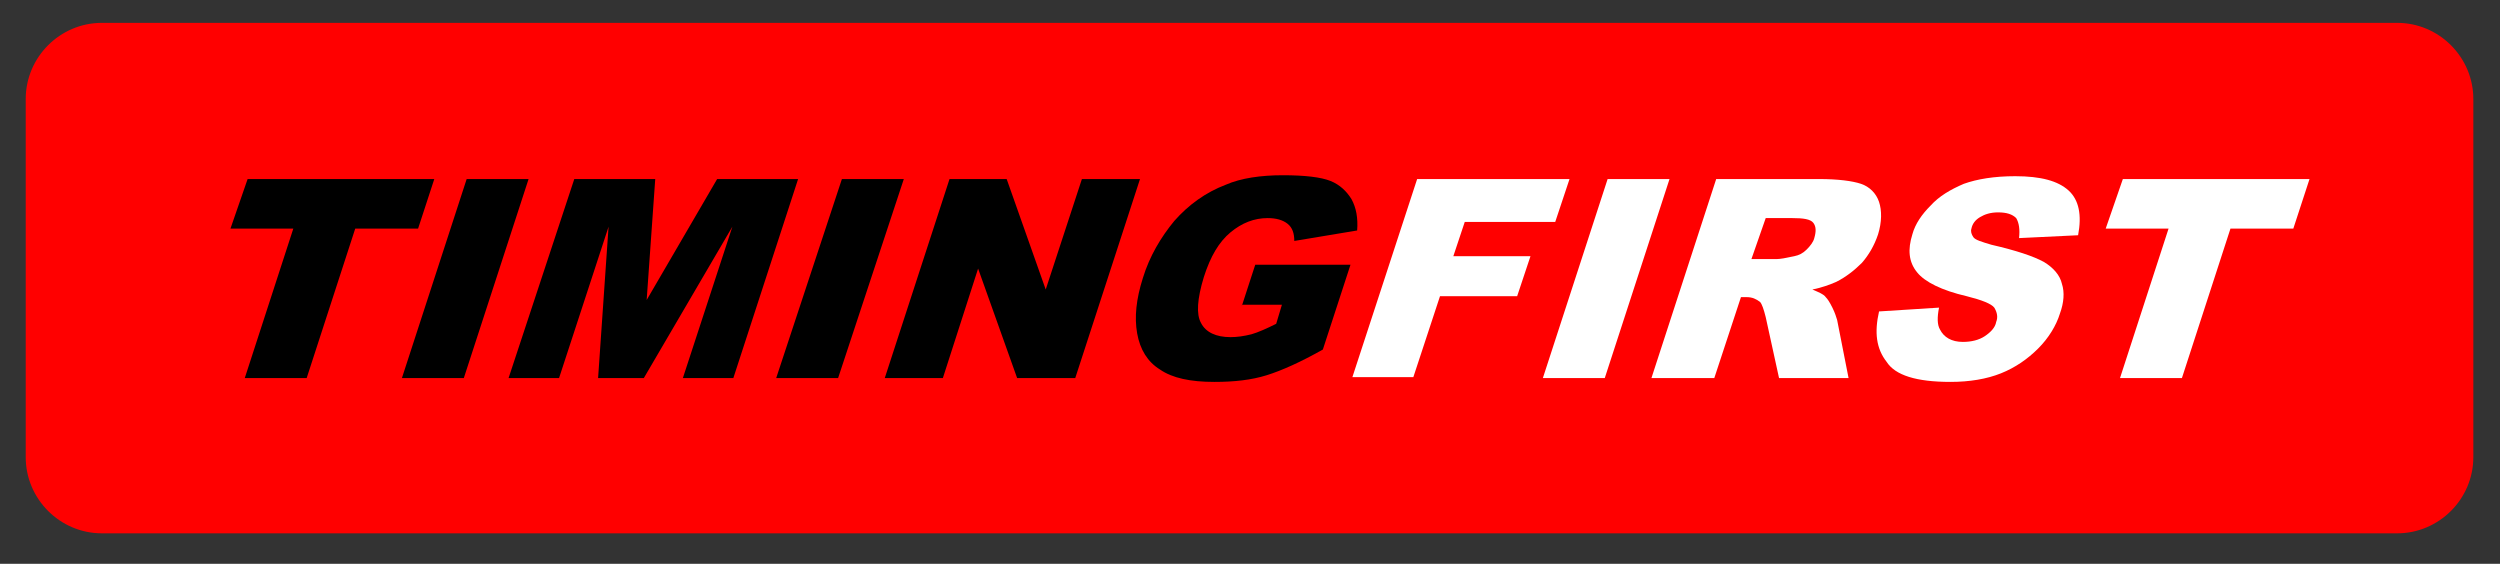
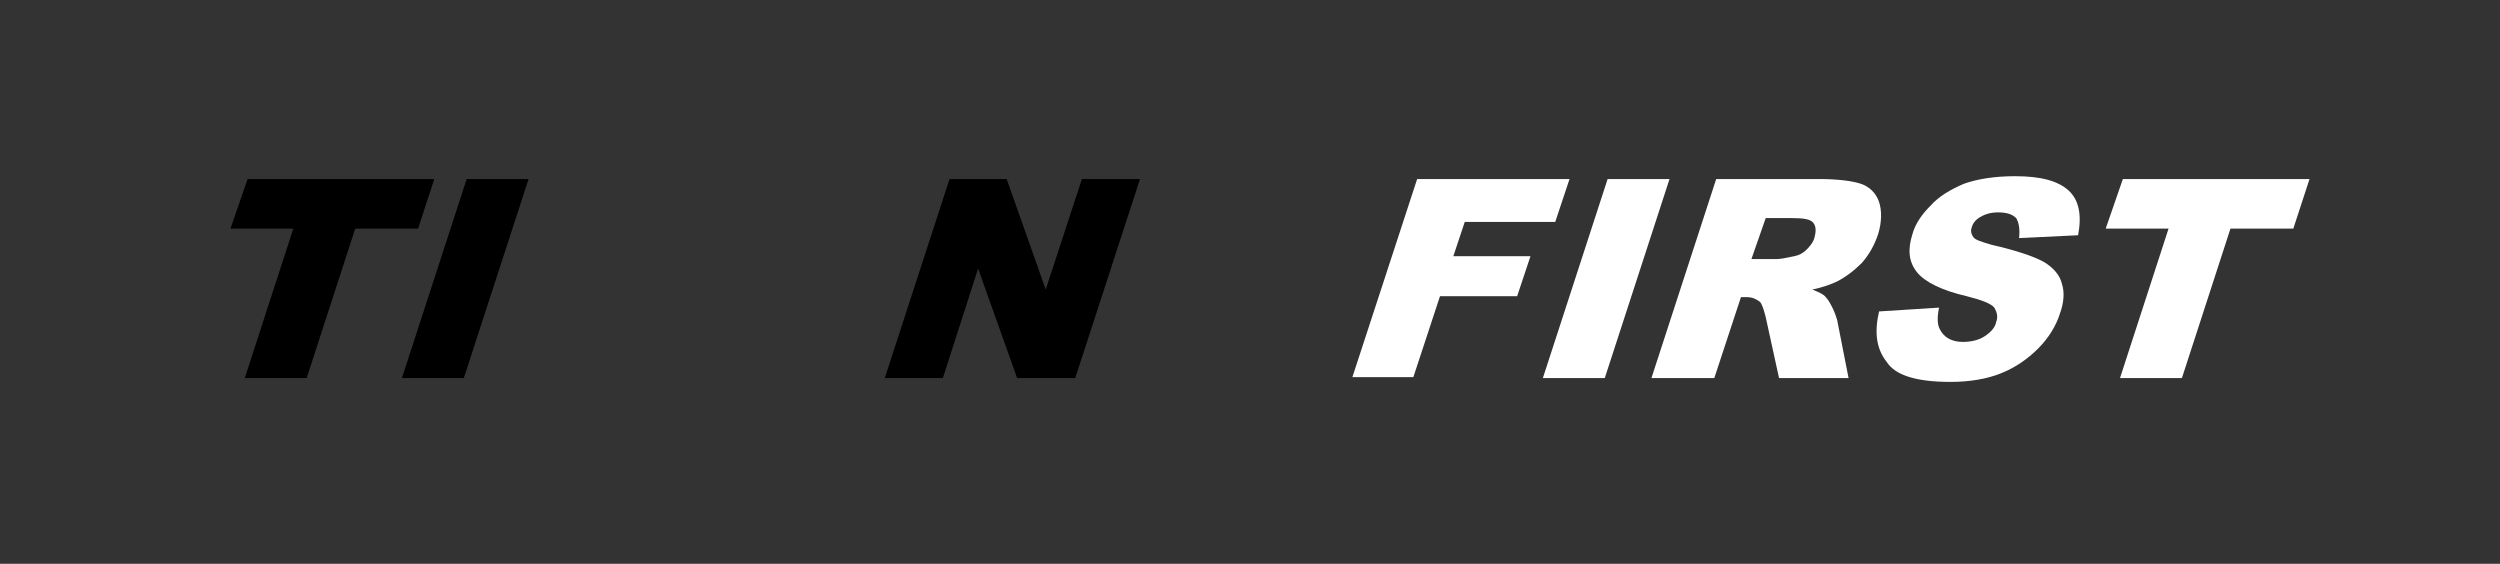
<svg xmlns="http://www.w3.org/2000/svg" version="1.1" id="Layer_1" x="0px" y="0px" viewBox="0 0 262.5 59.2" style="enable-background:new 0 0 262.5 59.2;" xml:space="preserve">
  <rect x="0" y="0" width="262.5" height="59.2" fill="#333333" stroke="none" />
  <style type="text/css">
	.st0{fill:#FF0000;}
	.st1{fill:#FFFFFF;}
</style>
-   <path class="st0" d="M251.7,56h-241c-4.4,0-8-3.6-8-8V10.4c0-4.4,3.6-8,8-8h241c4.4,0,8,3.6,8,8V48C259.7,52.4,256.1,56,251.7,56z" />
  <g>
    <path d="M26,18.8h19.6l-1.7,5.2h-6.6l-5.1,15.7h-6.5l5.1-15.7h-6.6L26,18.8z" />
    <path d="M49,18.8h6.5l-6.8,20.9h-6.5L49,18.8z" />
-     <path d="M60.3,18.8h8.5l-0.9,12.7l7.4-12.7h8.5L77,39.7h-5.3l5.2-15.9l-9.3,15.9h-4.8l1.1-15.9l-5.2,15.9h-5.3L60.3,18.8z" />
-     <path d="M88.4,18.8h6.5L88,39.7h-6.5L88.4,18.8z" />
    <path d="M99.7,18.8h6l4.1,11.6l3.8-11.6h6.1l-6.8,20.9h-6.1l-4.1-11.5L99,39.7h-6.1L99.7,18.8z" />
-     <path d="M130.4,32.1l1.4-4.3h10l-2.9,8.9c-2.3,1.3-4.3,2.2-5.9,2.7c-1.6,0.5-3.4,0.7-5.5,0.7c-2.5,0-4.4-0.4-5.7-1.3   c-1.3-0.8-2.1-2.1-2.4-3.8s-0.1-3.6,0.6-5.8c0.7-2.3,1.9-4.3,3.3-6c1.5-1.7,3.3-3,5.4-3.8c1.6-0.7,3.7-1,6-1c2.3,0,4,0.2,5,0.6   c1,0.4,1.7,1.1,2.2,1.9c0.5,0.9,0.7,2,0.6,3.3l-6.6,1.1c0-0.8-0.2-1.4-0.7-1.8c-0.5-0.4-1.2-0.6-2.1-0.6c-1.4,0-2.7,0.5-3.9,1.5   c-1.2,1-2.1,2.5-2.8,4.7c-0.7,2.3-0.8,3.9-0.3,4.8c0.5,1,1.6,1.5,3.1,1.5c0.7,0,1.4-0.1,2.2-0.3c0.7-0.2,1.6-0.6,2.6-1.1l0.6-2   H130.4z" />
    <path class="st1" d="M148.8,18.8h16l-1.5,4.5h-9.5l-1.2,3.6h8.1l-1.4,4.2h-8.1l-2.8,8.5H142L148.8,18.8z" />
    <path class="st1" d="M168.8,18.8h6.5l-6.8,20.9h-6.5L168.8,18.8z" />
    <path class="st1" d="M173.4,39.7l6.8-20.9h10.8c2,0,3.5,0.2,4.4,0.5c0.9,0.3,1.6,1,1.9,1.9c0.3,0.9,0.3,2.1-0.1,3.4   c-0.4,1.2-1,2.2-1.7,3c-0.8,0.8-1.7,1.5-2.7,2c-0.7,0.3-1.5,0.6-2.5,0.8c0.7,0.3,1.2,0.5,1.4,0.8c0.2,0.2,0.4,0.5,0.7,1.1   c0.3,0.6,0.4,1,0.5,1.3l1.2,6.1h-7.3l-1.4-6.4c-0.2-0.8-0.4-1.4-0.6-1.6c-0.4-0.3-0.8-0.5-1.4-0.5h-0.6l-2.8,8.5H173.4z    M183.9,27.2h2.7c0.3,0,0.9-0.1,1.8-0.3c0.5-0.1,0.9-0.3,1.3-0.7c0.4-0.4,0.7-0.8,0.8-1.2c0.2-0.7,0.2-1.2-0.1-1.6   c-0.3-0.4-1.1-0.5-2.2-0.5h-2.8L183.9,27.2z" />
    <path class="st1" d="M197.3,32.7l6.3-0.4c-0.2,1-0.2,1.8,0.1,2.3c0.4,0.8,1.2,1.3,2.4,1.3c0.9,0,1.7-0.2,2.3-0.6   c0.6-0.4,1.1-0.9,1.2-1.5c0.2-0.5,0.1-1-0.2-1.5c-0.3-0.4-1.3-0.8-2.9-1.2c-2.6-0.6-4.4-1.5-5.2-2.5c-0.9-1.1-1-2.4-0.5-4   c0.3-1.1,1-2.1,1.9-3c0.9-1,2.1-1.7,3.5-2.3c1.4-0.5,3.2-0.8,5.4-0.8c2.7,0,4.5,0.5,5.6,1.5c1.1,1,1.4,2.6,1,4.7L212,25   c0.1-0.9,0-1.6-0.3-2.1c-0.4-0.4-1-0.6-1.9-0.6c-0.8,0-1.4,0.2-1.9,0.5c-0.5,0.3-0.8,0.7-0.9,1.2c-0.1,0.3,0,0.6,0.2,0.9   c0.2,0.3,0.9,0.5,1.9,0.8c2.6,0.6,4.4,1.2,5.5,1.8c1,0.6,1.7,1.4,1.9,2.3c0.3,0.9,0.2,2-0.2,3.1c-0.4,1.3-1.2,2.6-2.3,3.7   c-1.1,1.1-2.4,2-3.9,2.6c-1.5,0.6-3.3,0.9-5.3,0.9c-3.6,0-5.8-0.7-6.7-2.1C197,36.6,196.8,34.9,197.3,32.7z" />
    <path class="st1" d="M222.9,18.8h19.6l-1.7,5.2h-6.6l-5.1,15.7h-6.5l5.1-15.7h-6.6L222.9,18.8z" />
  </g>
</svg>